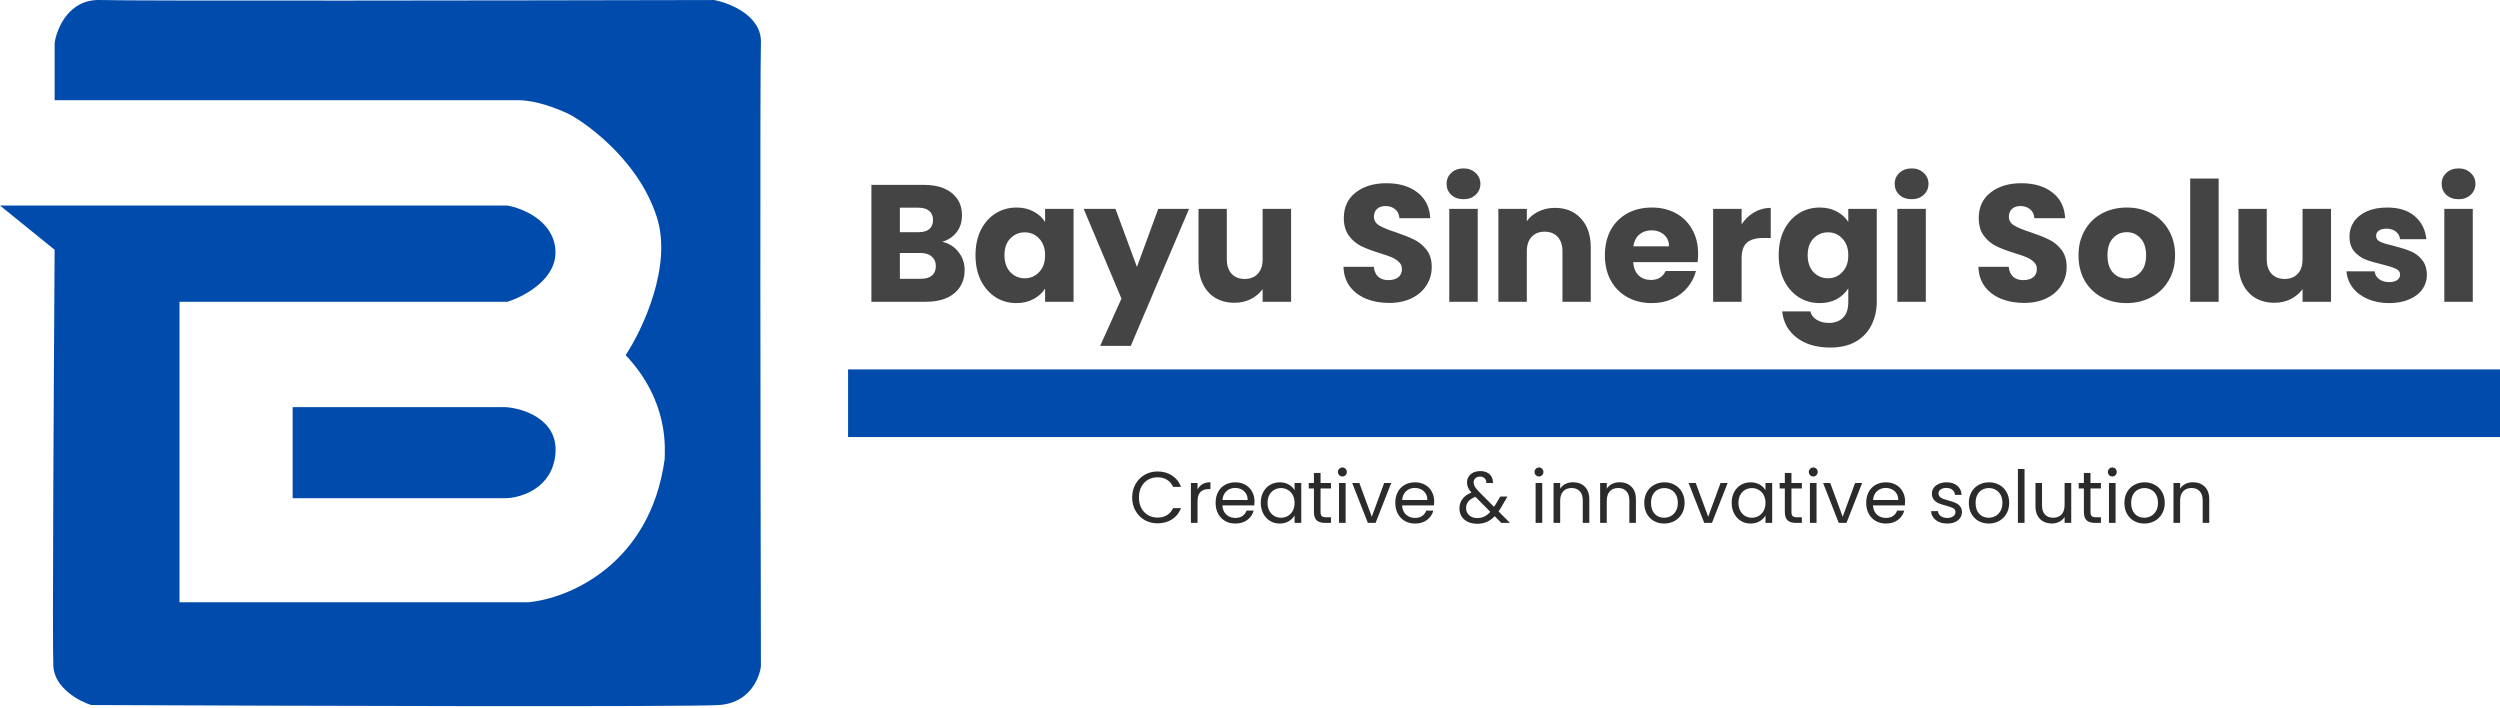
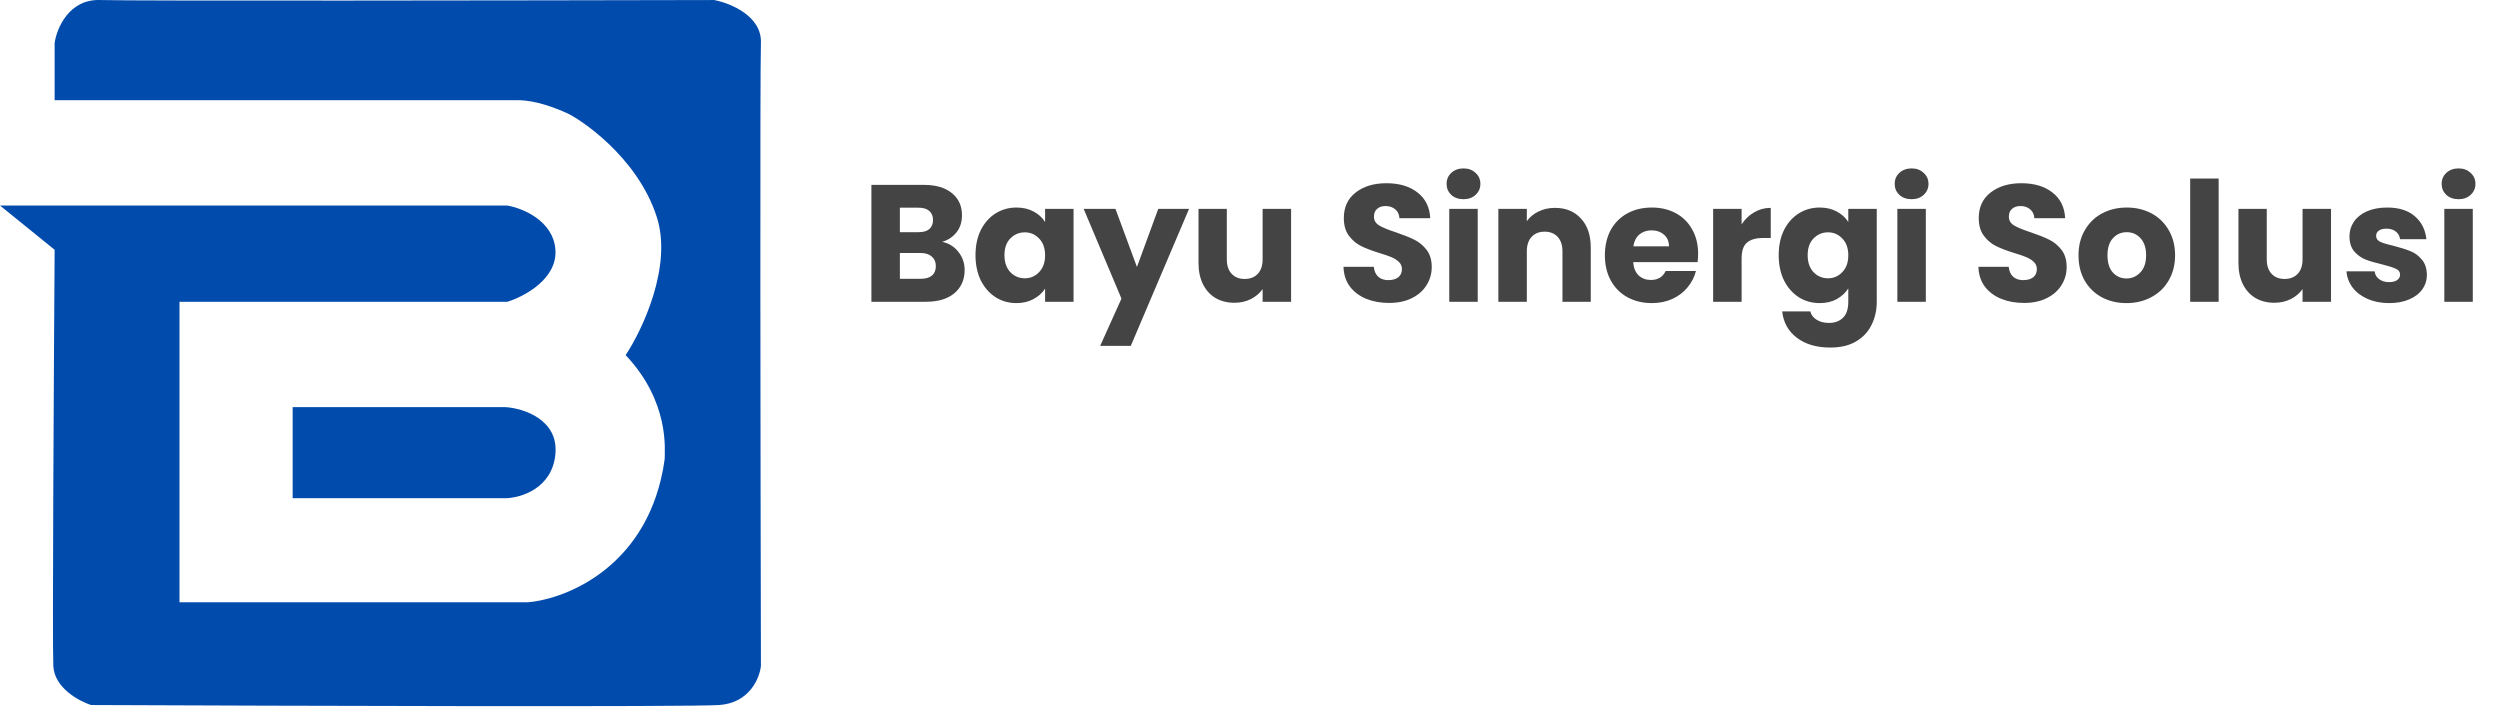
<svg xmlns="http://www.w3.org/2000/svg" width="961" height="272" viewBox="0 0 961 272" fill="none">
  <path d="M112.5 191.51V156.51H194.5C201.333 157.01 214.7 161.31 213.5 174.51C212.3 187.71 200.333 191.344 194.5 191.51H112.5Z" fill="#014BAC" />
  <path d="M21 16.51V37.51V38.511H199C206 38.511 213.5 41.511 218 43.511C222.5 45.511 245 60.011 252.5 83.51C258.5 102.311 247 126.677 240.5 136.51C257.5 154.51 255.5 173.01 255.5 176.51C249.9 217.311 218.167 230.177 203 231.51H69V116.01H195C201.5 114.01 214.3 107.21 213.5 96.01C212.7 84.811 200.833 80.01 195 79.01H0L21 96.01C20.666 145.844 20.1 247.611 20.5 256.01C20.9 264.41 30.333 269.51 35 271.01C110.667 271.344 264.9 271.81 276.5 271.01C288.1 270.211 292 260.677 292.5 256.01C292.333 180.51 292.1 26.91 292.5 16.51C292.9 6.11 280.667 1.177 274.5 0.01C200.833 0.177 50.5 0.41 38.5 0.01C26.5 -0.39 21.833 10.844 21 16.51Z" fill="#014BAC" />
-   <path d="M435.204 191.228C435.204 189.324 435.633 187.616 436.492 186.104C437.351 184.573 438.517 183.379 439.992 182.52C441.485 181.661 443.137 181.232 444.948 181.232C447.076 181.232 448.933 181.745 450.52 182.772C452.107 183.799 453.264 185.255 453.992 187.14H450.94C450.399 185.964 449.615 185.059 448.588 184.424C447.58 183.789 446.367 183.472 444.948 183.472C443.585 183.472 442.363 183.789 441.28 184.424C440.197 185.059 439.348 185.964 438.732 187.14C438.116 188.297 437.808 189.66 437.808 191.228C437.808 192.777 438.116 194.14 438.732 195.316C439.348 196.473 440.197 197.369 441.28 198.004C442.363 198.639 443.585 198.956 444.948 198.956C446.367 198.956 447.58 198.648 448.588 198.032C449.615 197.397 450.399 196.492 450.94 195.316H453.992C453.264 197.183 452.107 198.629 450.52 199.656C448.933 200.664 447.076 201.168 444.948 201.168C443.137 201.168 441.485 200.748 439.992 199.908C438.517 199.049 437.351 197.864 436.492 196.352C435.633 194.84 435.204 193.132 435.204 191.228ZM460.333 188.148C460.781 187.271 461.416 186.589 462.237 186.104C463.077 185.619 464.094 185.376 465.289 185.376V188.008H464.617C461.761 188.008 460.333 189.557 460.333 192.656V201H457.785V185.656H460.333V188.148ZM482.23 192.74C482.23 193.225 482.202 193.739 482.146 194.28H469.882C469.976 195.792 470.489 196.977 471.422 197.836C472.374 198.676 473.522 199.096 474.866 199.096C475.968 199.096 476.882 198.844 477.61 198.34C478.357 197.817 478.88 197.127 479.178 196.268H481.922C481.512 197.743 480.69 198.947 479.458 199.88C478.226 200.795 476.696 201.252 474.866 201.252C473.41 201.252 472.104 200.925 470.946 200.272C469.808 199.619 468.912 198.695 468.258 197.5C467.605 196.287 467.278 194.887 467.278 193.3C467.278 191.713 467.596 190.323 468.23 189.128C468.865 187.933 469.752 187.019 470.89 186.384C472.048 185.731 473.373 185.404 474.866 185.404C476.322 185.404 477.61 185.721 478.73 186.356C479.85 186.991 480.709 187.868 481.306 188.988C481.922 190.089 482.23 191.34 482.23 192.74ZM479.598 192.208C479.598 191.237 479.384 190.407 478.954 189.716C478.525 189.007 477.937 188.475 477.19 188.12C476.462 187.747 475.65 187.56 474.754 187.56C473.466 187.56 472.365 187.971 471.45 188.792C470.554 189.613 470.041 190.752 469.91 192.208H479.598ZM484.642 193.272C484.642 191.704 484.959 190.332 485.594 189.156C486.228 187.961 487.096 187.037 488.198 186.384C489.318 185.731 490.559 185.404 491.922 185.404C493.266 185.404 494.432 185.693 495.422 186.272C496.411 186.851 497.148 187.579 497.634 188.456V185.656H500.21V201H497.634V198.144C497.13 199.04 496.374 199.787 495.366 200.384C494.376 200.963 493.219 201.252 491.894 201.252C490.531 201.252 489.299 200.916 488.198 200.244C487.096 199.572 486.228 198.629 485.594 197.416C484.959 196.203 484.642 194.821 484.642 193.272ZM497.634 193.3C497.634 192.143 497.4 191.135 496.934 190.276C496.467 189.417 495.832 188.764 495.03 188.316C494.246 187.849 493.378 187.616 492.426 187.616C491.474 187.616 490.606 187.84 489.822 188.288C489.038 188.736 488.412 189.389 487.946 190.248C487.479 191.107 487.246 192.115 487.246 193.272C487.246 194.448 487.479 195.475 487.946 196.352C488.412 197.211 489.038 197.873 489.822 198.34C490.606 198.788 491.474 199.012 492.426 199.012C493.378 199.012 494.246 198.788 495.03 198.34C495.832 197.873 496.467 197.211 496.934 196.352C497.4 195.475 497.634 194.457 497.634 193.3ZM507.623 187.756V196.8C507.623 197.547 507.782 198.079 508.099 198.396C508.417 198.695 508.967 198.844 509.751 198.844H511.627V201H509.331C507.913 201 506.849 200.673 506.139 200.02C505.43 199.367 505.075 198.293 505.075 196.8V187.756H503.087V185.656H505.075V181.792H507.623V185.656H511.627V187.756H507.623ZM516.031 183.164C515.545 183.164 515.135 182.996 514.799 182.66C514.463 182.324 514.295 181.913 514.295 181.428C514.295 180.943 514.463 180.532 514.799 180.196C515.135 179.86 515.545 179.692 516.031 179.692C516.497 179.692 516.889 179.86 517.207 180.196C517.543 180.532 517.711 180.943 517.711 181.428C517.711 181.913 517.543 182.324 517.207 182.66C516.889 182.996 516.497 183.164 516.031 183.164ZM517.263 185.656V201H514.715V185.656H517.263ZM527.317 198.648L532.077 185.656H534.793L528.773 201H525.805L519.785 185.656H522.529L527.317 198.648ZM551.301 192.74C551.301 193.225 551.273 193.739 551.217 194.28H538.953C539.046 195.792 539.559 196.977 540.493 197.836C541.445 198.676 542.593 199.096 543.937 199.096C545.038 199.096 545.953 198.844 546.681 198.34C547.427 197.817 547.95 197.127 548.249 196.268H550.993C550.582 197.743 549.761 198.947 548.529 199.88C547.297 200.795 545.766 201.252 543.937 201.252C542.481 201.252 541.174 200.925 540.017 200.272C538.878 199.619 537.982 198.695 537.329 197.5C536.675 196.287 536.349 194.887 536.349 193.3C536.349 191.713 536.666 190.323 537.301 189.128C537.935 187.933 538.822 187.019 539.961 186.384C541.118 185.731 542.443 185.404 543.937 185.404C545.393 185.404 546.681 185.721 547.801 186.356C548.921 186.991 549.779 187.868 550.377 188.988C550.993 190.089 551.301 191.34 551.301 192.74ZM548.669 192.208C548.669 191.237 548.454 190.407 548.025 189.716C547.595 189.007 547.007 188.475 546.261 188.12C545.533 187.747 544.721 187.56 543.825 187.56C542.537 187.56 541.435 187.971 540.521 188.792C539.625 189.613 539.111 190.752 538.981 192.208H548.669ZM577.109 201L574.561 198.424C573.609 199.413 572.591 200.151 571.509 200.636C570.426 201.103 569.203 201.336 567.841 201.336C566.497 201.336 565.302 201.093 564.257 200.608C563.23 200.123 562.427 199.432 561.849 198.536C561.289 197.64 561.009 196.595 561.009 195.4C561.009 194.037 561.391 192.843 562.157 191.816C562.941 190.771 564.089 189.949 565.601 189.352C565.003 188.643 564.574 187.989 564.313 187.392C564.051 186.795 563.921 186.141 563.921 185.432C563.921 184.611 564.126 183.873 564.537 183.22C564.966 182.548 565.573 182.025 566.357 181.652C567.141 181.279 568.046 181.092 569.073 181.092C570.081 181.092 570.958 181.288 571.705 181.68C572.451 182.072 573.011 182.623 573.385 183.332C573.758 184.023 573.926 184.797 573.889 185.656H571.341C571.359 184.891 571.145 184.293 570.697 183.864C570.249 183.416 569.67 183.192 568.961 183.192C568.214 183.192 567.607 183.407 567.141 183.836C566.693 184.247 566.469 184.779 566.469 185.432C566.469 185.992 566.618 186.533 566.917 187.056C567.234 187.579 567.757 188.223 568.485 188.988L574.309 194.84L574.813 194.056L576.717 190.864H579.461L577.165 194.84C576.847 195.4 576.474 195.988 576.045 196.604L580.441 201H577.109ZM567.841 199.152C568.849 199.152 569.754 198.956 570.557 198.564C571.378 198.172 572.153 197.565 572.881 196.744L567.141 190.976C564.751 191.891 563.557 193.337 563.557 195.316C563.557 196.417 563.949 197.332 564.733 198.06C565.535 198.788 566.571 199.152 567.841 199.152ZM591.609 183.164C591.123 183.164 590.713 182.996 590.377 182.66C590.041 182.324 589.873 181.913 589.873 181.428C589.873 180.943 590.041 180.532 590.377 180.196C590.713 179.86 591.123 179.692 591.609 179.692C592.075 179.692 592.467 179.86 592.785 180.196C593.121 180.532 593.289 180.943 593.289 181.428C593.289 181.913 593.121 182.324 592.785 182.66C592.467 182.996 592.075 183.164 591.609 183.164ZM592.841 185.656V201H590.293V185.656H592.841ZM604.659 185.376C606.526 185.376 608.038 185.945 609.195 187.084C610.353 188.204 610.931 189.828 610.931 191.956V201H608.411V192.32C608.411 190.789 608.029 189.623 607.263 188.82C606.498 187.999 605.453 187.588 604.127 187.588C602.783 187.588 601.71 188.008 600.907 188.848C600.123 189.688 599.731 190.911 599.731 192.516V201H597.183V185.656H599.731V187.84C600.235 187.056 600.917 186.449 601.775 186.02C602.653 185.591 603.614 185.376 604.659 185.376ZM622.57 185.376C624.436 185.376 625.948 185.945 627.106 187.084C628.263 188.204 628.842 189.828 628.842 191.956V201H626.322V192.32C626.322 190.789 625.939 189.623 625.174 188.82C624.408 187.999 623.363 187.588 622.038 187.588C620.694 187.588 619.62 188.008 618.818 188.848C618.034 189.688 617.642 190.911 617.642 192.516V201H615.094V185.656H617.642V187.84C618.146 187.056 618.827 186.449 619.686 186.02C620.563 185.591 621.524 185.376 622.57 185.376ZM639.696 201.252C638.258 201.252 636.952 200.925 635.776 200.272C634.618 199.619 633.704 198.695 633.032 197.5C632.378 196.287 632.052 194.887 632.052 193.3C632.052 191.732 632.388 190.351 633.06 189.156C633.75 187.943 634.684 187.019 635.86 186.384C637.036 185.731 638.352 185.404 639.808 185.404C641.264 185.404 642.58 185.731 643.756 186.384C644.932 187.019 645.856 187.933 646.528 189.128C647.218 190.323 647.564 191.713 647.564 193.3C647.564 194.887 647.209 196.287 646.5 197.5C645.809 198.695 644.866 199.619 643.672 200.272C642.477 200.925 641.152 201.252 639.696 201.252ZM639.696 199.012C640.61 199.012 641.469 198.797 642.272 198.368C643.074 197.939 643.718 197.295 644.204 196.436C644.708 195.577 644.96 194.532 644.96 193.3C644.96 192.068 644.717 191.023 644.232 190.164C643.746 189.305 643.112 188.671 642.328 188.26C641.544 187.831 640.694 187.616 639.78 187.616C638.846 187.616 637.988 187.831 637.204 188.26C636.438 188.671 635.822 189.305 635.356 190.164C634.889 191.023 634.656 192.068 634.656 193.3C634.656 194.551 634.88 195.605 635.328 196.464C635.794 197.323 636.41 197.967 637.176 198.396C637.941 198.807 638.781 199.012 639.696 199.012ZM656.626 198.648L661.386 185.656H664.102L658.082 201H655.114L649.094 185.656H651.838L656.626 198.648ZM665.657 193.272C665.657 191.704 665.974 190.332 666.609 189.156C667.244 187.961 668.112 187.037 669.213 186.384C670.333 185.731 671.574 185.404 672.937 185.404C674.281 185.404 675.448 185.693 676.437 186.272C677.426 186.851 678.164 187.579 678.649 188.456V185.656H681.225V201H678.649V198.144C678.145 199.04 677.389 199.787 676.381 200.384C675.392 200.963 674.234 201.252 672.909 201.252C671.546 201.252 670.314 200.916 669.213 200.244C668.112 199.572 667.244 198.629 666.609 197.416C665.974 196.203 665.657 194.821 665.657 193.272ZM678.649 193.3C678.649 192.143 678.416 191.135 677.949 190.276C677.482 189.417 676.848 188.764 676.045 188.316C675.261 187.849 674.393 187.616 673.441 187.616C672.489 187.616 671.621 187.84 670.837 188.288C670.053 188.736 669.428 189.389 668.961 190.248C668.494 191.107 668.261 192.115 668.261 193.272C668.261 194.448 668.494 195.475 668.961 196.352C669.428 197.211 670.053 197.873 670.837 198.34C671.621 198.788 672.489 199.012 673.441 199.012C674.393 199.012 675.261 198.788 676.045 198.34C676.848 197.873 677.482 197.211 677.949 196.352C678.416 195.475 678.649 194.457 678.649 193.3ZM688.639 187.756V196.8C688.639 197.547 688.798 198.079 689.115 198.396C689.432 198.695 689.983 198.844 690.767 198.844H692.643V201H690.347C688.928 201 687.864 200.673 687.155 200.02C686.446 199.367 686.091 198.293 686.091 196.8V187.756H684.103V185.656H686.091V181.792H688.639V185.656H692.643V187.756H688.639ZM697.046 183.164C696.561 183.164 696.15 182.996 695.814 182.66C695.478 182.324 695.31 181.913 695.31 181.428C695.31 180.943 695.478 180.532 695.814 180.196C696.15 179.86 696.561 179.692 697.046 179.692C697.513 179.692 697.905 179.86 698.222 180.196C698.558 180.532 698.726 180.943 698.726 181.428C698.726 181.913 698.558 182.324 698.222 182.66C697.905 182.996 697.513 183.164 697.046 183.164ZM698.278 185.656V201H695.73V185.656H698.278ZM708.333 198.648L713.093 185.656H715.809L709.789 201H706.821L700.801 185.656H703.545L708.333 198.648ZM732.316 192.74C732.316 193.225 732.288 193.739 732.232 194.28H719.968C720.061 195.792 720.575 196.977 721.508 197.836C722.46 198.676 723.608 199.096 724.952 199.096C726.053 199.096 726.968 198.844 727.696 198.34C728.443 197.817 728.965 197.127 729.264 196.268H732.008C731.597 197.743 730.776 198.947 729.544 199.88C728.312 200.795 726.781 201.252 724.952 201.252C723.496 201.252 722.189 200.925 721.032 200.272C719.893 199.619 718.997 198.695 718.344 197.5C717.691 196.287 717.364 194.887 717.364 193.3C717.364 191.713 717.681 190.323 718.316 189.128C718.951 187.933 719.837 187.019 720.976 186.384C722.133 185.731 723.459 185.404 724.952 185.404C726.408 185.404 727.696 185.721 728.816 186.356C729.936 186.991 730.795 187.868 731.392 188.988C732.008 190.089 732.316 191.34 732.316 192.74ZM729.684 192.208C729.684 191.237 729.469 190.407 729.04 189.716C728.611 189.007 728.023 188.475 727.276 188.12C726.548 187.747 725.736 187.56 724.84 187.56C723.552 187.56 722.451 187.971 721.536 188.792C720.64 189.613 720.127 190.752 719.996 192.208H729.684ZM748.576 201.252C747.4 201.252 746.346 201.056 745.412 200.664C744.479 200.253 743.742 199.693 743.2 198.984C742.659 198.256 742.36 197.425 742.304 196.492H744.936C745.011 197.257 745.366 197.883 746 198.368C746.654 198.853 747.503 199.096 748.548 199.096C749.519 199.096 750.284 198.881 750.844 198.452C751.404 198.023 751.684 197.481 751.684 196.828C751.684 196.156 751.386 195.661 750.788 195.344C750.191 195.008 749.267 194.681 748.016 194.364C746.878 194.065 745.944 193.767 745.216 193.468C744.507 193.151 743.891 192.693 743.368 192.096C742.864 191.48 742.612 190.677 742.612 189.688C742.612 188.904 742.846 188.185 743.312 187.532C743.779 186.879 744.442 186.365 745.3 185.992C746.159 185.6 747.139 185.404 748.24 185.404C749.939 185.404 751.311 185.833 752.356 186.692C753.402 187.551 753.962 188.727 754.036 190.22H751.488C751.432 189.417 751.106 188.773 750.508 188.288C749.93 187.803 749.146 187.56 748.156 187.56C747.242 187.56 746.514 187.756 745.972 188.148C745.431 188.54 745.16 189.053 745.16 189.688C745.16 190.192 745.319 190.612 745.636 190.948C745.972 191.265 746.383 191.527 746.868 191.732C747.372 191.919 748.063 192.133 748.94 192.376C750.042 192.675 750.938 192.973 751.628 193.272C752.319 193.552 752.907 193.981 753.392 194.56C753.896 195.139 754.158 195.895 754.176 196.828C754.176 197.668 753.943 198.424 753.476 199.096C753.01 199.768 752.347 200.3 751.488 200.692C750.648 201.065 749.678 201.252 748.576 201.252ZM764.465 201.252C763.028 201.252 761.721 200.925 760.545 200.272C759.388 199.619 758.473 198.695 757.801 197.5C757.148 196.287 756.821 194.887 756.821 193.3C756.821 191.732 757.157 190.351 757.829 189.156C758.52 187.943 759.453 187.019 760.629 186.384C761.805 185.731 763.121 185.404 764.577 185.404C766.033 185.404 767.349 185.731 768.525 186.384C769.701 187.019 770.625 187.933 771.297 189.128C771.988 190.323 772.333 191.713 772.333 193.3C772.333 194.887 771.979 196.287 771.269 197.5C770.579 198.695 769.636 199.619 768.441 200.272C767.247 200.925 765.921 201.252 764.465 201.252ZM764.465 199.012C765.38 199.012 766.239 198.797 767.041 198.368C767.844 197.939 768.488 197.295 768.973 196.436C769.477 195.577 769.729 194.532 769.729 193.3C769.729 192.068 769.487 191.023 769.001 190.164C768.516 189.305 767.881 188.671 767.097 188.26C766.313 187.831 765.464 187.616 764.549 187.616C763.616 187.616 762.757 187.831 761.973 188.26C761.208 188.671 760.592 189.305 760.125 190.164C759.659 191.023 759.425 192.068 759.425 193.3C759.425 194.551 759.649 195.605 760.097 196.464C760.564 197.323 761.18 197.967 761.945 198.396C762.711 198.807 763.551 199.012 764.465 199.012ZM778.231 180.28V201H775.683V180.28H778.231ZM796.182 185.656V201H793.634V198.732C793.149 199.516 792.467 200.132 791.59 200.58C790.731 201.009 789.779 201.224 788.734 201.224C787.539 201.224 786.466 200.981 785.514 200.496C784.562 199.992 783.806 199.245 783.246 198.256C782.705 197.267 782.434 196.063 782.434 194.644V185.656H784.954V194.308C784.954 195.82 785.337 196.987 786.102 197.808C786.867 198.611 787.913 199.012 789.238 199.012C790.601 199.012 791.674 198.592 792.458 197.752C793.242 196.912 793.634 195.689 793.634 194.084V185.656H796.182ZM803.592 187.756V196.8C803.592 197.547 803.751 198.079 804.068 198.396C804.385 198.695 804.936 198.844 805.72 198.844H807.596V201H805.3C803.881 201 802.817 200.673 802.108 200.02C801.399 199.367 801.044 198.293 801.044 196.8V187.756H799.056V185.656H801.044V181.792H803.592V185.656H807.596V187.756H803.592ZM811.999 183.164C811.514 183.164 811.103 182.996 810.767 182.66C810.431 182.324 810.263 181.913 810.263 181.428C810.263 180.943 810.431 180.532 810.767 180.196C811.103 179.86 811.514 179.692 811.999 179.692C812.466 179.692 812.858 179.86 813.175 180.196C813.511 180.532 813.679 180.943 813.679 181.428C813.679 181.913 813.511 182.324 813.175 182.66C812.858 182.996 812.466 183.164 811.999 183.164ZM813.231 185.656V201H810.683V185.656H813.231ZM824.266 201.252C822.829 201.252 821.522 200.925 820.346 200.272C819.189 199.619 818.274 198.695 817.602 197.5C816.949 196.287 816.622 194.887 816.622 193.3C816.622 191.732 816.958 190.351 817.63 189.156C818.321 187.943 819.254 187.019 820.43 186.384C821.606 185.731 822.922 185.404 824.378 185.404C825.834 185.404 827.15 185.731 828.326 186.384C829.502 187.019 830.426 187.933 831.098 189.128C831.789 190.323 832.134 191.713 832.134 193.3C832.134 194.887 831.779 196.287 831.07 197.5C830.379 198.695 829.437 199.619 828.242 200.272C827.047 200.925 825.722 201.252 824.266 201.252ZM824.266 199.012C825.181 199.012 826.039 198.797 826.842 198.368C827.645 197.939 828.289 197.295 828.774 196.436C829.278 195.577 829.53 194.532 829.53 193.3C829.53 192.068 829.287 191.023 828.802 190.164C828.317 189.305 827.682 188.671 826.898 188.26C826.114 187.831 825.265 187.616 824.35 187.616C823.417 187.616 822.558 187.831 821.774 188.26C821.009 188.671 820.393 189.305 819.926 190.164C819.459 191.023 819.226 192.068 819.226 193.3C819.226 194.551 819.45 195.605 819.898 196.464C820.365 197.323 820.981 197.967 821.746 198.396C822.511 198.807 823.351 199.012 824.266 199.012ZM842.96 185.376C844.827 185.376 846.339 185.945 847.496 187.084C848.653 188.204 849.232 189.828 849.232 191.956V201H846.712V192.32C846.712 190.789 846.329 189.623 845.564 188.82C844.799 187.999 843.753 187.588 842.428 187.588C841.084 187.588 840.011 188.008 839.208 188.848C838.424 189.688 838.032 190.911 838.032 192.516V201H835.484V185.656H838.032V187.84C838.536 187.056 839.217 186.449 840.076 186.02C840.953 185.591 841.915 185.376 842.96 185.376Z" fill="#2B2B2B" />
-   <rect x="326" y="142" width="635" height="26" fill="#014BAC" />
  <path d="M362.168 92.96C364.771 93.515 366.861 94.816 368.44 96.864C370.019 98.869 370.808 101.173 370.808 103.776C370.808 107.531 369.485 110.517 366.84 112.736C364.237 114.912 360.589 116 355.896 116H334.968V71.072H355.192C359.757 71.072 363.32 72.117 365.88 74.208C368.483 76.299 369.784 79.136 369.784 82.72C369.784 85.365 369.08 87.563 367.672 89.312C366.307 91.061 364.472 92.277 362.168 92.96ZM345.912 89.248H353.08C354.872 89.248 356.237 88.864 357.176 88.096C358.157 87.285 358.648 86.112 358.648 84.576C358.648 83.04 358.157 81.867 357.176 81.056C356.237 80.245 354.872 79.84 353.08 79.84H345.912V89.248ZM353.976 107.168C355.811 107.168 357.219 106.763 358.2 105.952C359.224 105.099 359.736 103.883 359.736 102.304C359.736 100.725 359.203 99.488 358.136 98.592C357.112 97.696 355.683 97.248 353.848 97.248H345.912V107.168H353.976ZM374.98 98.08C374.98 94.411 375.662 91.189 377.028 88.416C378.436 85.643 380.334 83.509 382.724 82.016C385.113 80.523 387.78 79.776 390.724 79.776C393.241 79.776 395.438 80.288 397.316 81.312C399.236 82.336 400.708 83.68 401.732 85.344V80.288H412.676V116H401.732V110.944C400.665 112.608 399.172 113.952 397.252 114.976C395.374 116 393.177 116.512 390.66 116.512C387.758 116.512 385.113 115.765 382.724 114.272C380.334 112.736 378.436 110.581 377.028 107.808C375.662 104.992 374.98 101.749 374.98 98.08ZM401.732 98.144C401.732 95.413 400.964 93.259 399.428 91.68C397.934 90.101 396.1 89.312 393.924 89.312C391.748 89.312 389.892 90.101 388.356 91.68C386.862 93.216 386.116 95.349 386.116 98.08C386.116 100.811 386.862 102.987 388.356 104.608C389.892 106.187 391.748 106.976 393.924 106.976C396.1 106.976 397.934 106.187 399.428 104.608C400.964 103.029 401.732 100.875 401.732 98.144ZM457.073 80.288L434.673 132.96H422.897L431.089 114.784L416.561 80.288H428.785L437.041 102.624L445.233 80.288H457.073ZM496.295 80.288V116H485.351V111.136C484.241 112.715 482.727 113.995 480.807 114.976C478.929 115.915 476.839 116.384 474.535 116.384C471.804 116.384 469.393 115.787 467.303 114.592C465.212 113.355 463.591 111.584 462.439 109.28C461.287 106.976 460.711 104.267 460.711 101.152V80.288H471.591V99.68C471.591 102.069 472.209 103.925 473.447 105.248C474.684 106.571 476.348 107.232 478.439 107.232C480.572 107.232 482.257 106.571 483.495 105.248C484.732 103.925 485.351 102.069 485.351 99.68V80.288H496.295ZM533.974 116.448C530.689 116.448 527.745 115.915 525.142 114.848C522.539 113.781 520.449 112.203 518.87 110.112C517.334 108.021 516.523 105.504 516.438 102.56H528.086C528.257 104.224 528.833 105.504 529.814 106.4C530.795 107.253 532.075 107.68 533.654 107.68C535.275 107.68 536.555 107.317 537.494 106.592C538.433 105.824 538.902 104.779 538.902 103.456C538.902 102.347 538.518 101.429 537.75 100.704C537.025 99.979 536.107 99.381 534.998 98.912C533.931 98.443 532.395 97.909 530.39 97.312C527.489 96.416 525.121 95.52 523.286 94.624C521.451 93.728 519.873 92.405 518.55 90.656C517.227 88.907 516.566 86.624 516.566 83.808C516.566 79.627 518.081 76.363 521.11 74.016C524.139 71.627 528.086 70.432 532.95 70.432C537.899 70.432 541.889 71.627 544.918 74.016C547.947 76.363 549.569 79.648 549.782 83.872H537.942C537.857 82.421 537.323 81.291 536.342 80.48C535.361 79.627 534.102 79.2 532.566 79.2C531.243 79.2 530.177 79.563 529.366 80.288C528.555 80.971 528.15 81.973 528.15 83.296C528.15 84.747 528.833 85.877 530.198 86.688C531.563 87.499 533.697 88.373 536.598 89.312C539.499 90.293 541.846 91.232 543.638 92.128C545.473 93.024 547.051 94.325 548.374 96.032C549.697 97.739 550.358 99.936 550.358 102.624C550.358 105.184 549.697 107.509 548.374 109.6C547.094 111.691 545.217 113.355 542.742 114.592C540.267 115.829 537.345 116.448 533.974 116.448ZM562.597 76.576C560.677 76.576 559.098 76.021 557.861 74.912C556.666 73.76 556.069 72.352 556.069 70.688C556.069 68.981 556.666 67.573 557.861 66.464C559.098 65.312 560.677 64.736 562.597 64.736C564.474 64.736 566.01 65.312 567.205 66.464C568.442 67.573 569.061 68.981 569.061 70.688C569.061 72.352 568.442 73.76 567.205 74.912C566.01 76.021 564.474 76.576 562.597 76.576ZM568.037 80.288V116H557.093V80.288H568.037ZM597.728 79.904C601.909 79.904 605.237 81.269 607.712 84C610.229 86.688 611.488 90.4 611.488 95.136V116H600.608V96.608C600.608 94.219 599.989 92.363 598.752 91.04C597.515 89.717 595.851 89.056 593.76 89.056C591.669 89.056 590.005 89.717 588.768 91.04C587.531 92.363 586.912 94.219 586.912 96.608V116H575.968V80.288H586.912V85.024C588.021 83.445 589.515 82.208 591.392 81.312C593.269 80.373 595.381 79.904 597.728 79.904ZM652.757 97.568C652.757 98.592 652.693 99.659 652.565 100.768H627.797C627.968 102.987 628.672 104.693 629.909 105.888C631.189 107.04 632.746 107.616 634.581 107.616C637.312 107.616 639.21 106.464 640.277 104.16H651.925C651.328 106.507 650.24 108.619 648.661 110.496C647.125 112.373 645.184 113.845 642.837 114.912C640.49 115.979 637.866 116.512 634.965 116.512C631.466 116.512 628.352 115.765 625.621 114.272C622.89 112.779 620.757 110.645 619.221 107.872C617.685 105.099 616.917 101.856 616.917 98.144C616.917 94.432 617.664 91.189 619.157 88.416C620.693 85.643 622.826 83.509 625.557 82.016C628.288 80.523 631.424 79.776 634.965 79.776C638.421 79.776 641.493 80.501 644.181 81.952C646.869 83.403 648.96 85.472 650.453 88.16C651.989 90.848 652.757 93.984 652.757 97.568ZM641.557 94.688C641.557 92.811 640.917 91.317 639.637 90.208C638.357 89.099 636.757 88.544 634.837 88.544C633.002 88.544 631.445 89.077 630.165 90.144C628.928 91.211 628.16 92.725 627.861 94.688H641.557ZM669.475 86.24C670.755 84.277 672.355 82.741 674.275 81.632C676.195 80.48 678.328 79.904 680.675 79.904V91.488H677.667C674.936 91.488 672.888 92.085 671.523 93.28C670.157 94.432 669.475 96.48 669.475 99.424V116H658.531V80.288H669.475V86.24ZM699.474 79.776C701.991 79.776 704.188 80.288 706.066 81.312C707.986 82.336 709.458 83.68 710.482 85.344V80.288H721.426V115.936C721.426 119.221 720.764 122.187 719.442 124.832C718.162 127.52 716.178 129.653 713.49 131.232C710.844 132.811 707.538 133.6 703.57 133.6C698.279 133.6 693.991 132.341 690.706 129.824C687.42 127.349 685.543 123.979 685.074 119.712H695.89C696.231 121.077 697.042 122.144 698.322 122.912C699.602 123.723 701.18 124.128 703.058 124.128C705.319 124.128 707.111 123.467 708.434 122.144C709.799 120.864 710.482 118.795 710.482 115.936V110.88C709.415 112.544 707.943 113.909 706.066 114.976C704.188 116 701.991 116.512 699.474 116.512C696.53 116.512 693.863 115.765 691.474 114.272C689.084 112.736 687.186 110.581 685.778 107.808C684.412 104.992 683.73 101.749 683.73 98.08C683.73 94.411 684.412 91.189 685.778 88.416C687.186 85.643 689.084 83.509 691.474 82.016C693.863 80.523 696.53 79.776 699.474 79.776ZM710.482 98.144C710.482 95.413 709.714 93.259 708.178 91.68C706.684 90.101 704.85 89.312 702.674 89.312C700.498 89.312 698.642 90.101 697.106 91.68C695.612 93.216 694.866 95.349 694.866 98.08C694.866 100.811 695.612 102.987 697.106 104.608C698.642 106.187 700.498 106.976 702.674 106.976C704.85 106.976 706.684 106.187 708.178 104.608C709.714 103.029 710.482 100.875 710.482 98.144ZM734.847 76.576C732.927 76.576 731.348 76.021 730.111 74.912C728.916 73.76 728.319 72.352 728.319 70.688C728.319 68.981 728.916 67.573 730.111 66.464C731.348 65.312 732.927 64.736 734.847 64.736C736.724 64.736 738.26 65.312 739.455 66.464C740.692 67.573 741.311 68.981 741.311 70.688C741.311 72.352 740.692 73.76 739.455 74.912C738.26 76.021 736.724 76.576 734.847 76.576ZM740.287 80.288V116H729.343V80.288H740.287ZM778.037 116.448C774.751 116.448 771.807 115.915 769.205 114.848C766.602 113.781 764.511 112.203 762.933 110.112C761.397 108.021 760.586 105.504 760.501 102.56H772.149C772.319 104.224 772.895 105.504 773.877 106.4C774.858 107.253 776.138 107.68 777.717 107.68C779.338 107.68 780.618 107.317 781.557 106.592C782.495 105.824 782.965 104.779 782.965 103.456C782.965 102.347 782.581 101.429 781.813 100.704C781.087 99.979 780.17 99.381 779.061 98.912C777.994 98.443 776.458 97.909 774.453 97.312C771.551 96.416 769.183 95.52 767.349 94.624C765.514 93.728 763.935 92.405 762.613 90.656C761.29 88.907 760.629 86.624 760.629 83.808C760.629 79.627 762.143 76.363 765.173 74.016C768.202 71.627 772.149 70.432 777.013 70.432C781.962 70.432 785.951 71.627 788.981 74.016C792.01 76.363 793.631 79.648 793.845 83.872H782.005C781.919 82.421 781.386 81.291 780.405 80.48C779.423 79.627 778.165 79.2 776.628 79.2C775.306 79.2 774.239 79.563 773.429 80.288C772.618 80.971 772.213 81.973 772.213 83.296C772.213 84.747 772.895 85.877 774.26 86.688C775.626 87.499 777.759 88.373 780.661 89.312C783.562 90.293 785.909 91.232 787.701 92.128C789.535 93.024 791.114 94.325 792.437 96.032C793.759 97.739 794.421 99.936 794.421 102.624C794.421 105.184 793.759 107.509 792.437 109.6C791.157 111.691 789.279 113.355 786.805 114.592C784.33 115.829 781.407 116.448 778.037 116.448ZM817.412 116.512C813.913 116.512 810.756 115.765 807.94 114.272C805.166 112.779 802.969 110.645 801.348 107.872C799.769 105.099 798.98 101.856 798.98 98.144C798.98 94.475 799.79 91.253 801.411 88.48C803.033 85.664 805.252 83.509 808.068 82.016C810.884 80.523 814.041 79.776 817.54 79.776C821.038 79.776 824.196 80.523 827.012 82.016C829.828 83.509 832.046 85.664 833.668 88.48C835.289 91.253 836.1 94.475 836.1 98.144C836.1 101.813 835.268 105.056 833.604 107.872C831.982 110.645 829.742 112.779 826.884 114.272C824.068 115.765 820.91 116.512 817.412 116.512ZM817.412 107.04C819.502 107.04 821.273 106.272 822.724 104.736C824.217 103.2 824.964 101.003 824.964 98.144C824.964 95.285 824.238 93.088 822.788 91.552C821.38 90.016 819.63 89.248 817.54 89.248C815.406 89.248 813.636 90.016 812.228 91.552C810.82 93.045 810.116 95.243 810.116 98.144C810.116 101.003 810.798 103.2 812.164 104.736C813.572 106.272 815.321 107.04 817.412 107.04ZM852.85 68.64V116H841.906V68.64H852.85ZM896.045 80.288V116H885.101V111.136C883.991 112.715 882.477 113.995 880.557 114.976C878.679 115.915 876.589 116.384 874.285 116.384C871.554 116.384 869.143 115.787 867.053 114.592C864.962 113.355 863.341 111.584 862.189 109.28C861.037 106.976 860.461 104.267 860.461 101.152V80.288H871.341V99.68C871.341 102.069 871.959 103.925 873.197 105.248C874.434 106.571 876.098 107.232 878.189 107.232C880.322 107.232 882.007 106.571 883.245 105.248C884.482 103.925 885.101 102.069 885.101 99.68V80.288H896.045ZM918.434 116.512C915.319 116.512 912.546 115.979 910.114 114.912C907.682 113.845 905.762 112.395 904.354 110.56C902.946 108.683 902.156 106.592 901.986 104.288H912.802C912.93 105.525 913.506 106.528 914.53 107.296C915.554 108.064 916.812 108.448 918.306 108.448C919.671 108.448 920.716 108.192 921.442 107.68C922.21 107.125 922.594 106.421 922.594 105.568C922.594 104.544 922.06 103.797 920.994 103.328C919.927 102.816 918.199 102.261 915.81 101.664C913.25 101.067 911.116 100.448 909.41 99.808C907.703 99.125 906.231 98.08 904.994 96.672C903.756 95.221 903.138 93.28 903.138 90.848C903.138 88.8 903.692 86.944 904.802 85.28C905.954 83.573 907.618 82.229 909.794 81.248C912.012 80.267 914.636 79.776 917.666 79.776C922.146 79.776 925.666 80.885 928.226 83.104C930.828 85.323 932.322 88.267 932.706 91.936H922.594C922.423 90.699 921.868 89.717 920.93 88.992C920.034 88.267 918.839 87.904 917.346 87.904C916.066 87.904 915.084 88.16 914.402 88.672C913.719 89.141 913.378 89.803 913.378 90.656C913.378 91.68 913.911 92.448 914.978 92.96C916.087 93.472 917.794 93.984 920.098 94.496C922.743 95.179 924.898 95.861 926.562 96.544C928.226 97.184 929.676 98.251 930.914 99.744C932.194 101.195 932.855 103.157 932.898 105.632C932.898 107.723 932.3 109.6 931.106 111.264C929.954 112.885 928.268 114.165 926.05 115.104C923.874 116.043 921.335 116.512 918.434 116.512ZM945.097 76.576C943.177 76.576 941.598 76.021 940.361 74.912C939.166 73.76 938.569 72.352 938.569 70.688C938.569 68.981 939.166 67.573 940.361 66.464C941.598 65.312 943.177 64.736 945.097 64.736C946.974 64.736 948.51 65.312 949.705 66.464C950.942 67.573 951.561 68.981 951.561 70.688C951.561 72.352 950.942 73.76 949.705 74.912C948.51 76.021 946.974 76.576 945.097 76.576ZM950.537 80.288V116H939.593V80.288H950.537Z" fill="#444444" />
</svg>